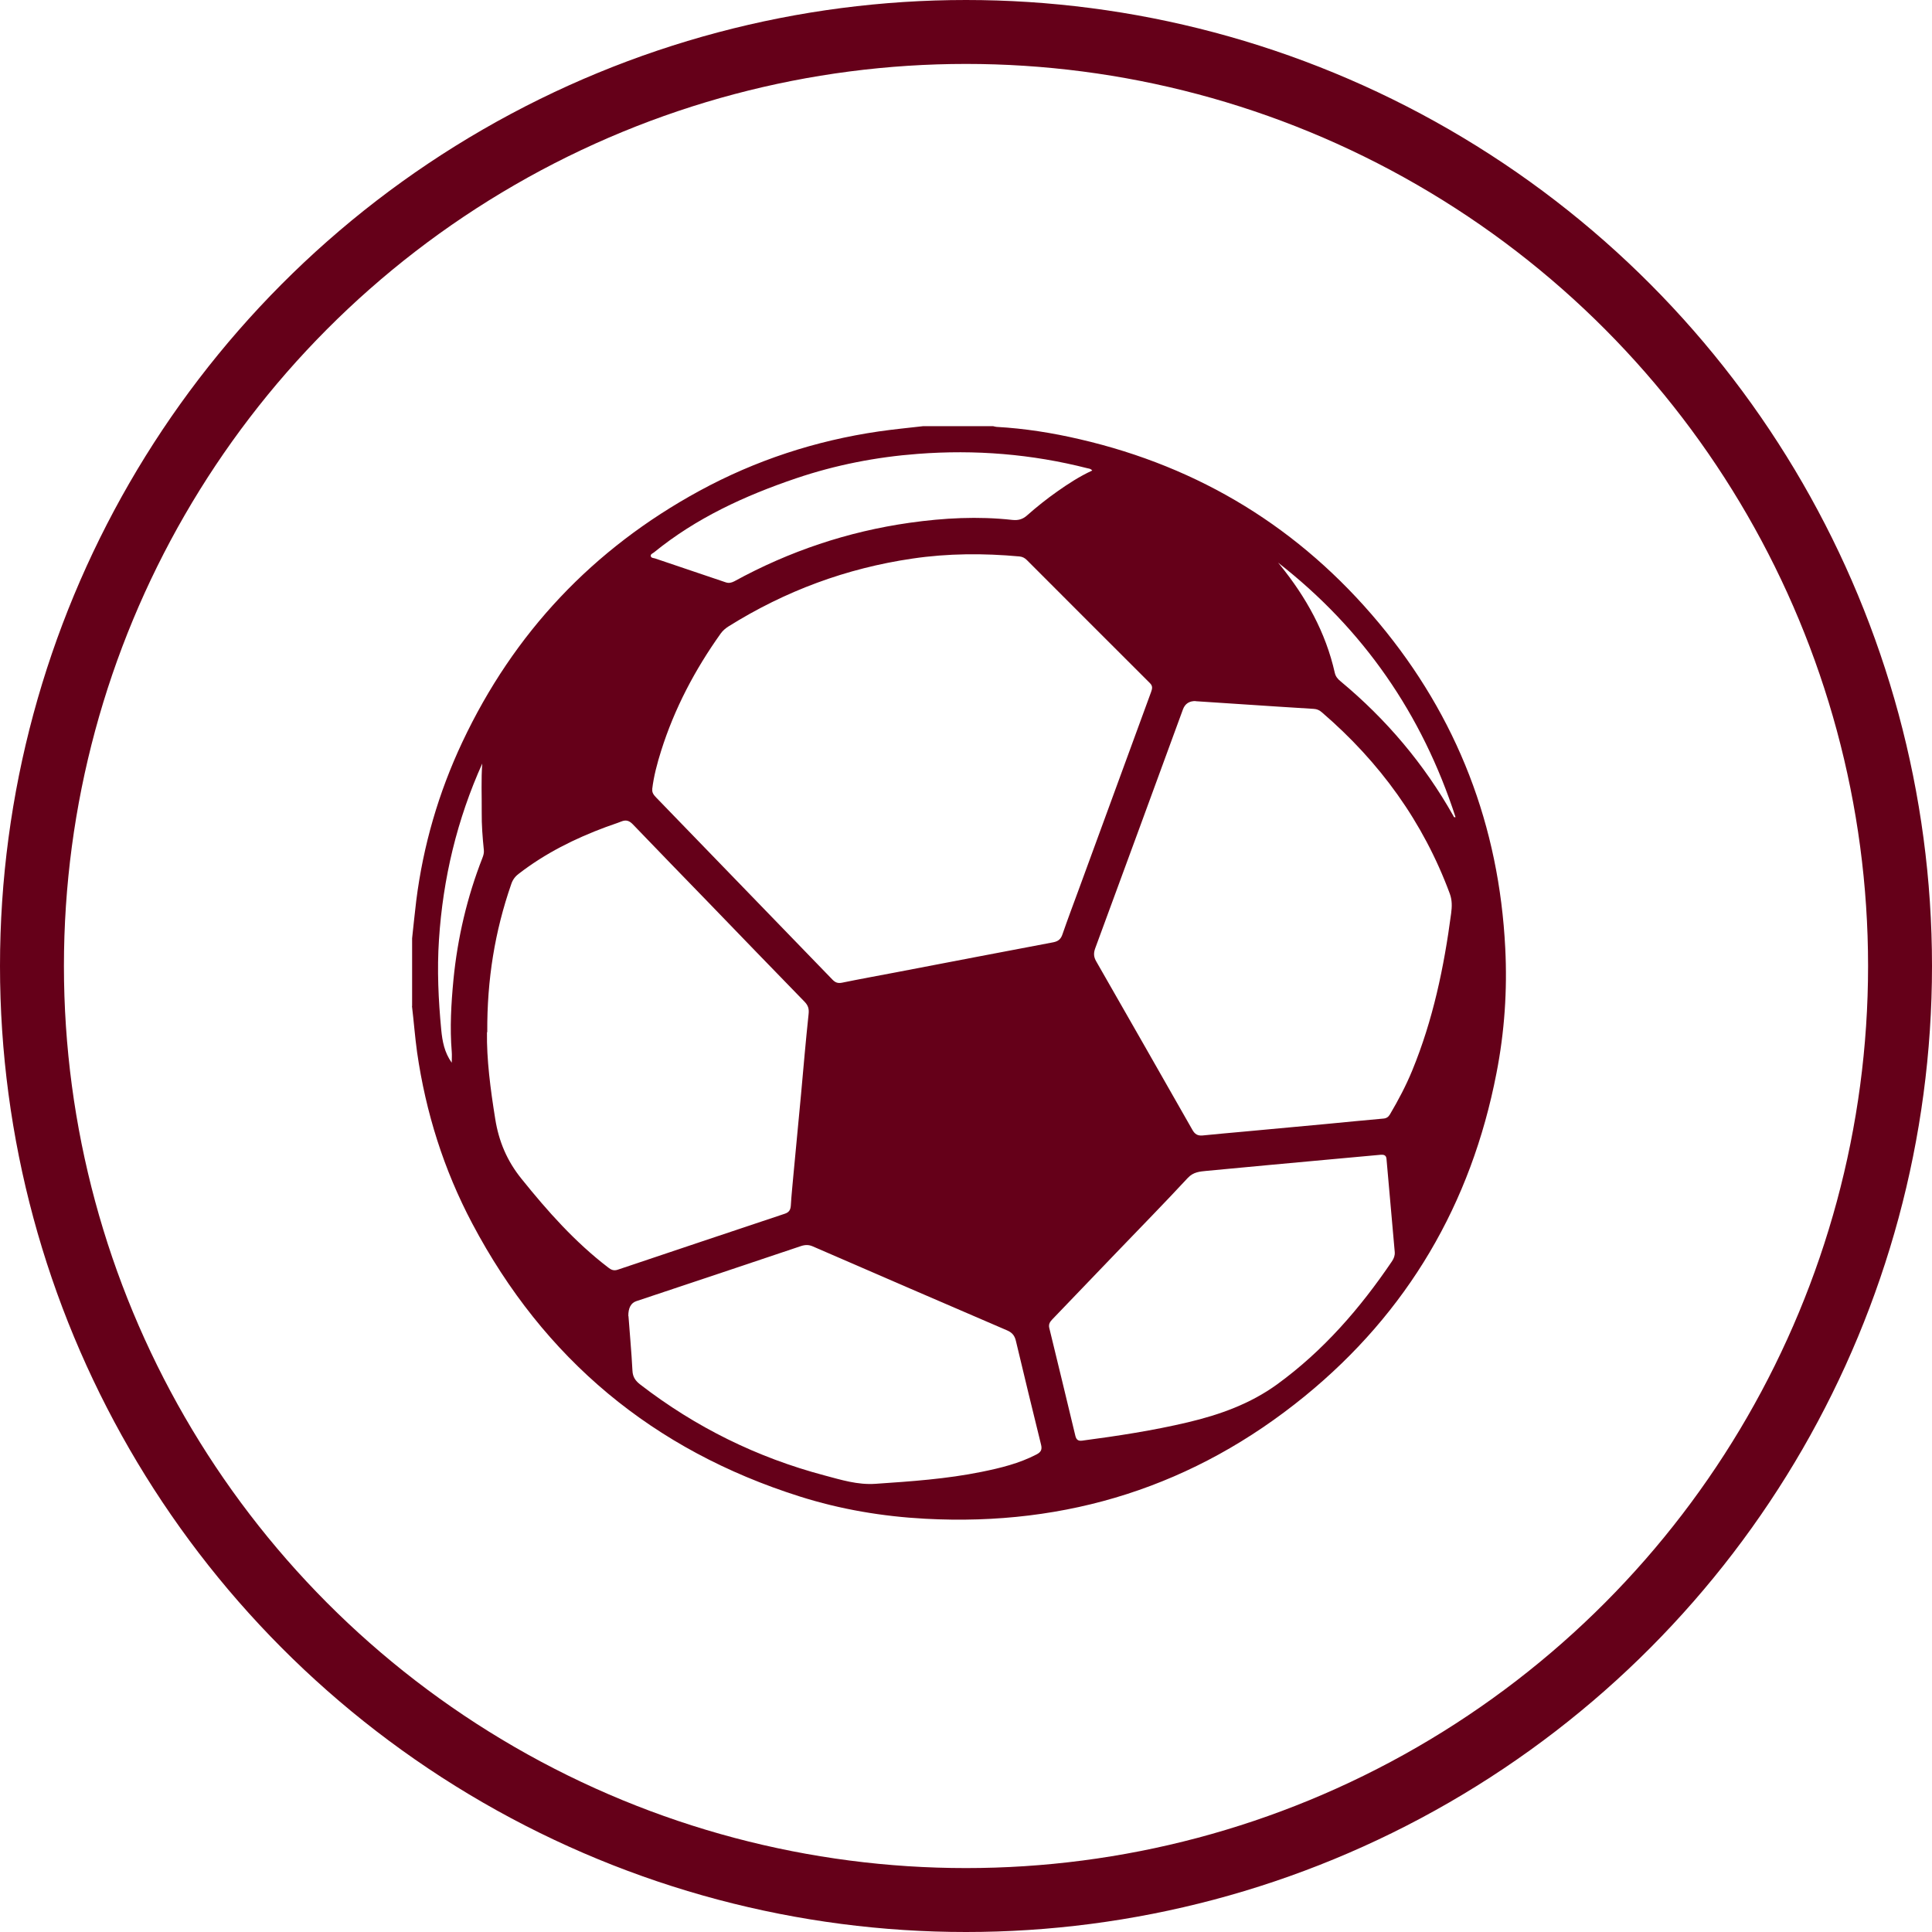
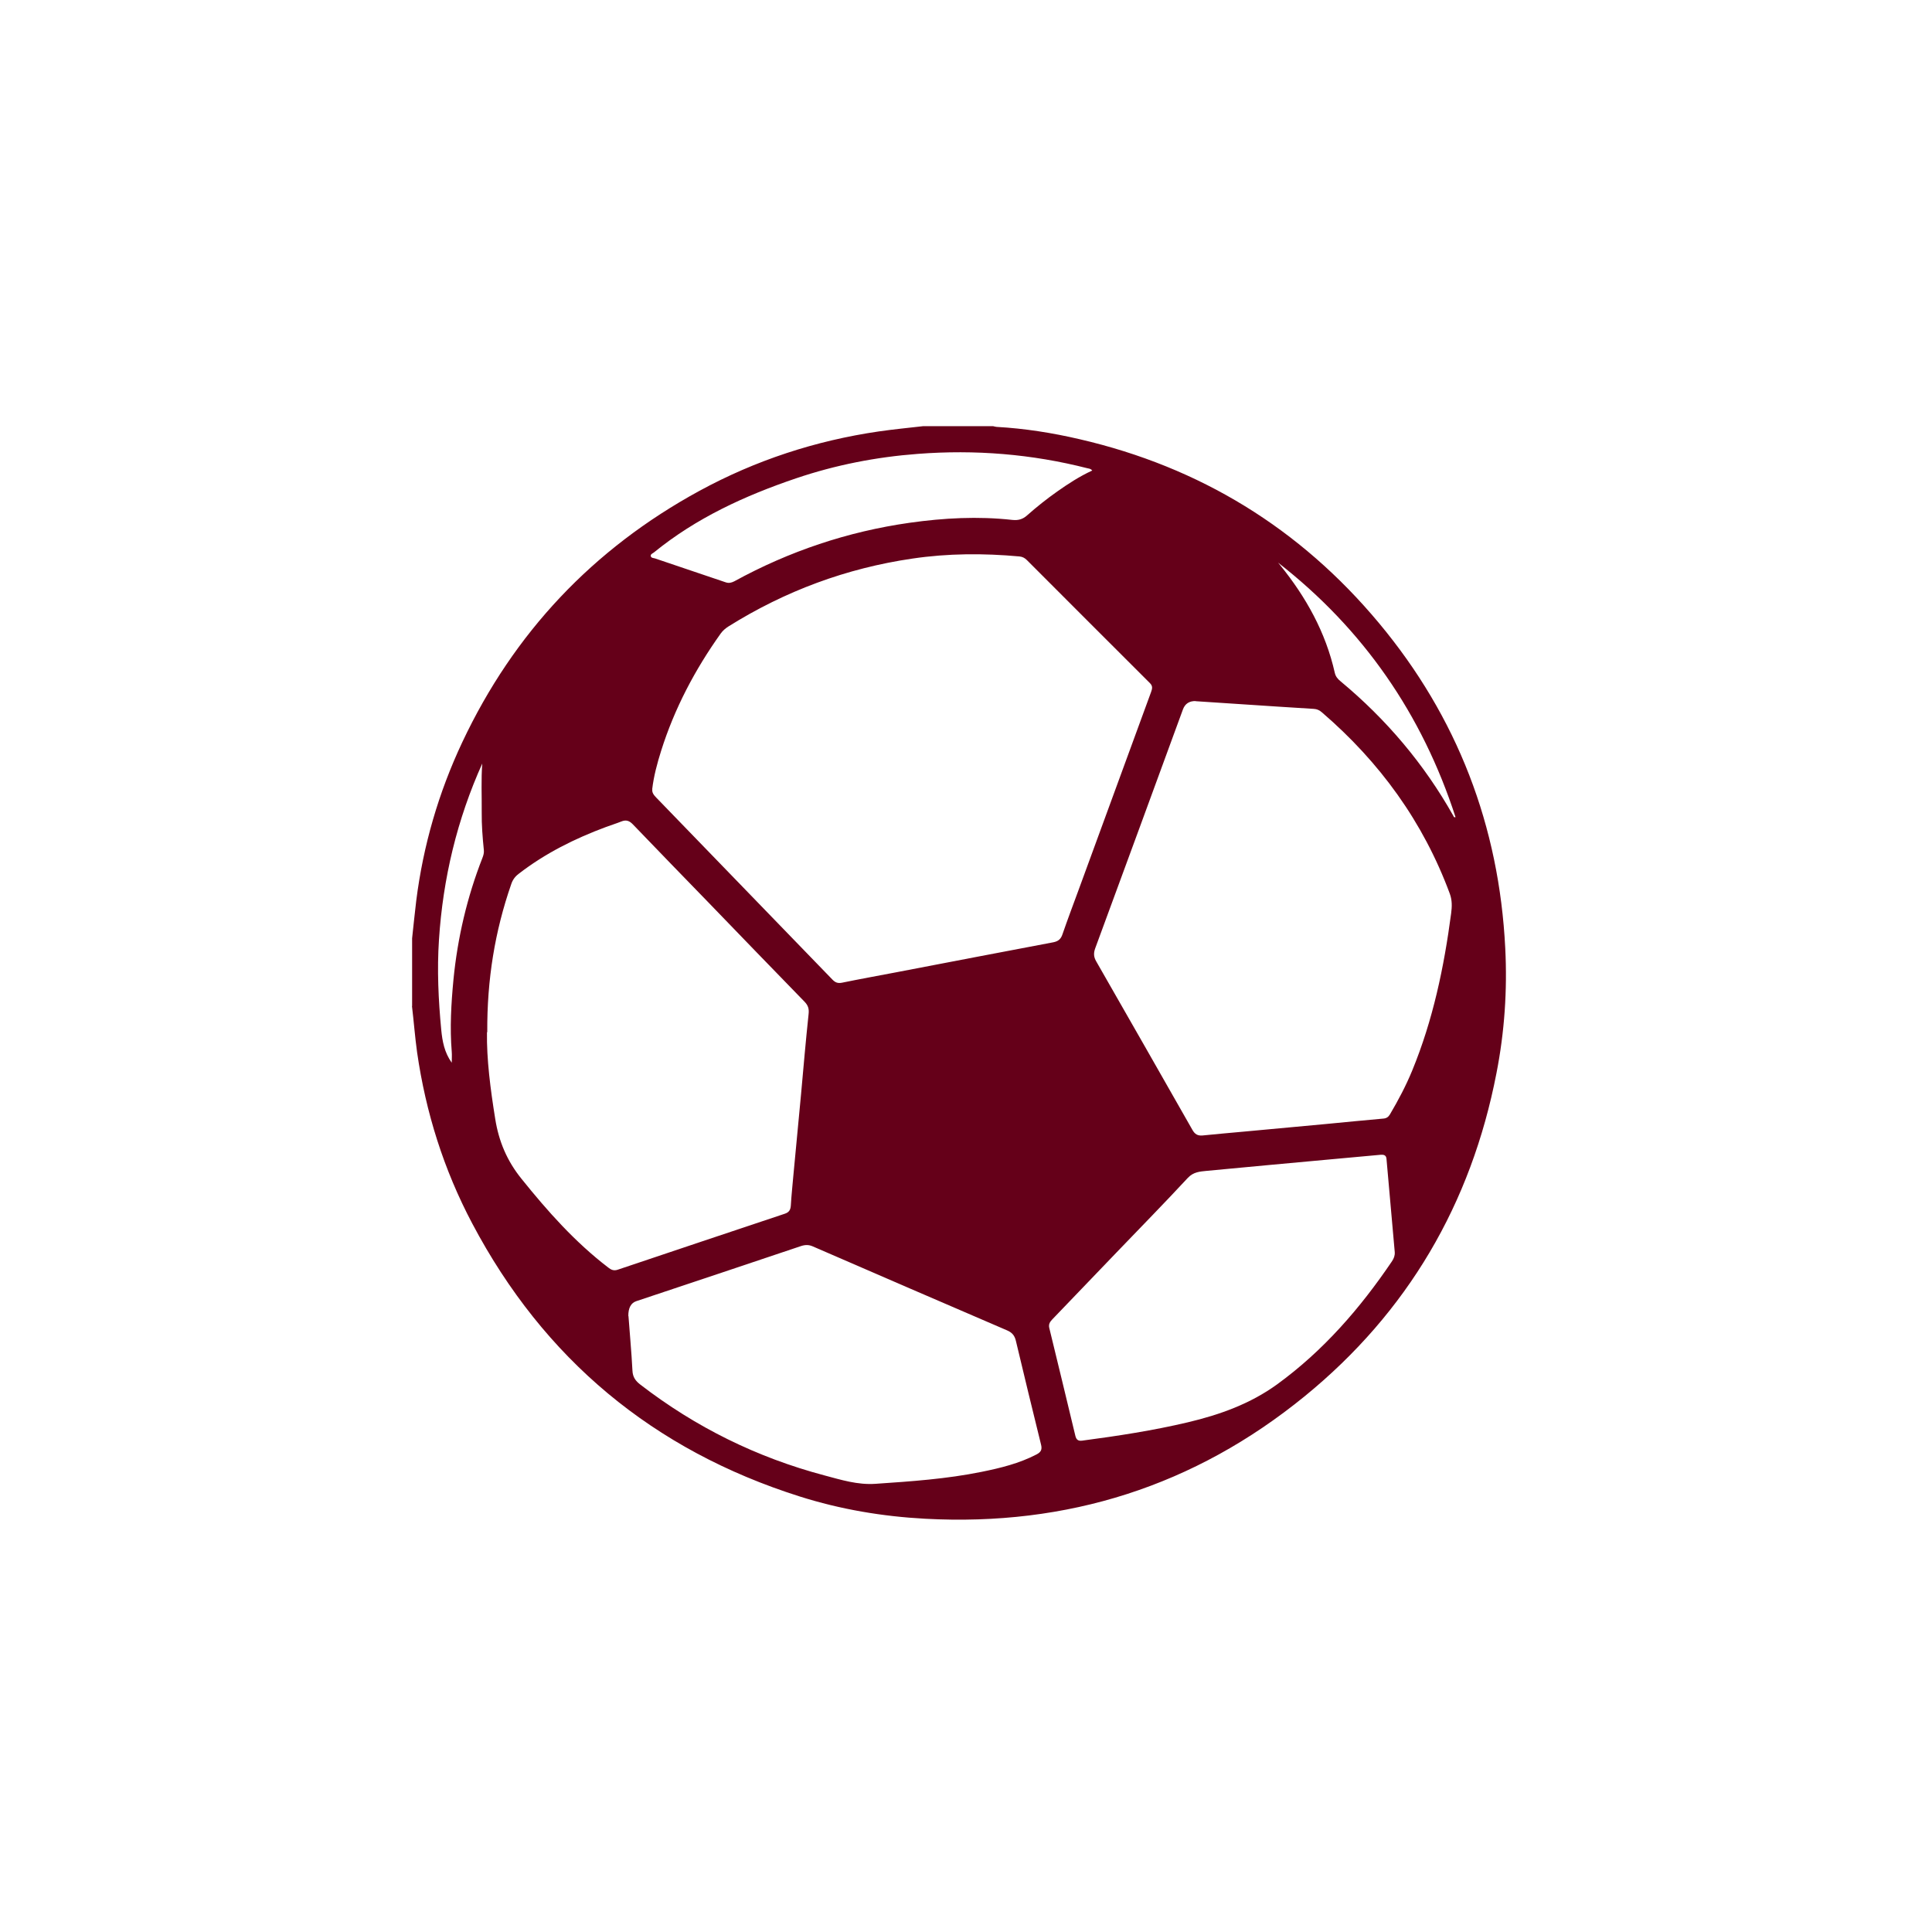
<svg xmlns="http://www.w3.org/2000/svg" width="136" height="136" viewBox="0 0 136 136" fill="none">
  <path d="M29.01 70.82C29.01 69.23 29.01 67.64 29.01 66.05C29.11 65.17 29.19 64.29 29.3 63.41C29.79 59.52 30.87 55.8 32.54 52.25C36.17 44.54 41.75 38.63 49.24 34.55C53.19 32.4 57.41 31.02 61.86 30.37C62.9 30.22 63.94 30.12 64.98 30C66.62 30 68.27 30 69.91 30C69.99 30.02 70.07 30.04 70.15 30.05C72.13 30.16 74.08 30.47 76.01 30.92C84.47 32.88 91.51 37.19 97.07 43.86C102.59 50.48 105.53 58.14 105.96 66.75C106.11 69.7 105.91 72.64 105.34 75.55C103.56 84.74 99.09 92.37 91.85 98.28C84.09 104.61 75.14 107.45 65.13 106.91C62.12 106.75 59.16 106.25 56.29 105.34C45.99 102.08 38.29 95.68 33.24 86.12C31.24 82.34 29.97 78.31 29.36 74.07C29.21 72.99 29.13 71.9 29 70.82H29.01ZM45.92 55.54C45.88 55.8 46.03 55.97 46.19 56.14C50.33 60.42 54.47 64.69 58.61 68.97C58.8 69.16 58.97 69.23 59.25 69.18C60.52 68.92 61.79 68.69 63.05 68.45C66.75 67.74 70.45 67.03 74.15 66.33C74.5 66.26 74.68 66.1 74.79 65.77C75.15 64.73 75.54 63.69 75.92 62.66C77.62 58.01 79.33 53.36 81.03 48.71C81.11 48.48 81.16 48.3 80.95 48.09C78.06 45.21 75.18 42.32 72.29 39.43C72.14 39.28 71.98 39.19 71.76 39.17C69.24 38.94 66.73 38.95 64.23 39.32C59.58 40 55.27 41.6 51.29 44.09C51.07 44.23 50.88 44.39 50.73 44.6C48.92 47.14 47.48 49.87 46.54 52.85C46.26 53.74 46.02 54.63 45.91 55.56L45.92 55.54ZM84.16 49.35C83.713 49.343 83.417 49.54 83.27 49.94C81.21 55.55 79.16 61.17 77.09 66.77C76.97 67.11 76.99 67.37 77.17 67.68C79.43 71.63 81.69 75.58 83.94 79.54C84.11 79.84 84.31 79.96 84.65 79.93C85.61 79.83 86.58 79.75 87.54 79.66C89.48 79.48 91.42 79.3 93.37 79.12C94.71 78.99 96.05 78.86 97.39 78.74C97.6 78.72 97.73 78.63 97.84 78.45C98.43 77.45 98.97 76.43 99.41 75.36C100.87 71.81 101.65 68.09 102.15 64.3C102.21 63.83 102.23 63.39 102.06 62.92C100.19 57.86 97.13 53.65 93.06 50.15C92.89 50 92.71 49.91 92.48 49.9C91.63 49.85 90.79 49.79 89.94 49.74C88.01 49.61 86.07 49.49 84.17 49.36L84.16 49.35ZM34.28 72.66C34.25 74.55 34.52 76.65 34.86 78.76C35.11 80.34 35.69 81.72 36.71 82.98C38.55 85.27 40.48 87.44 42.82 89.23C43.02 89.39 43.21 89.47 43.48 89.38C47.4 88.06 51.32 86.75 55.24 85.44C55.55 85.34 55.65 85.16 55.67 84.85C55.71 84.14 55.79 83.43 55.85 82.72C56.03 80.82 56.21 78.92 56.39 77.01C56.56 75.13 56.72 73.26 56.92 71.38C56.96 71.02 56.89 70.78 56.64 70.52C54.39 68.21 52.16 65.9 49.92 63.58C48.13 61.73 46.33 59.89 44.55 58.03C44.3 57.77 44.07 57.69 43.73 57.83C43.38 57.97 43.02 58.08 42.67 58.21C40.46 59.03 38.37 60.07 36.5 61.52C36.24 61.72 36.08 61.95 35.98 62.26C34.84 65.55 34.28 68.93 34.3 72.66H34.28ZM44.24 92.64C44.32 93.77 44.45 95.12 44.52 96.48C44.54 96.94 44.74 97.21 45.08 97.47C48.97 100.47 53.29 102.6 58.04 103.86C59.21 104.17 60.37 104.54 61.64 104.45C64.14 104.28 66.63 104.11 69.09 103.61C70.42 103.34 71.74 103.02 72.97 102.38C73.29 102.21 73.37 102.03 73.28 101.68C72.68 99.25 72.09 96.82 71.51 94.38C71.42 94 71.23 93.79 70.87 93.64C66.32 91.68 61.77 89.72 57.22 87.74C56.93 87.61 56.67 87.62 56.37 87.72C52.52 89.02 48.66 90.3 44.8 91.59C44.413 91.717 44.223 92.07 44.23 92.65L44.24 92.64ZM98.18 88.13C97.99 85.95 97.79 83.76 97.6 81.58C97.58 81.3 97.39 81.27 97.17 81.29C96 81.4 94.84 81.5 93.67 81.61C90.76 81.88 87.86 82.14 84.95 82.42C84.47 82.47 84.01 82.49 83.61 82.92C81.97 84.69 80.28 86.41 78.61 88.15C77.1 89.72 75.59 91.3 74.08 92.87C73.92 93.04 73.8 93.2 73.86 93.47C74.48 96.01 75.09 98.54 75.7 101.08C75.77 101.36 75.91 101.45 76.19 101.41C78.69 101.08 81.17 100.7 83.62 100.12C85.86 99.59 88.01 98.82 89.9 97.45C93.16 95.08 95.75 92.09 97.99 88.78C98.12 88.58 98.2 88.38 98.18 88.14V88.13ZM76.89 33.13C76.78 32.98 76.65 32.99 76.54 32.96C72.62 31.96 68.64 31.64 64.61 31.95C61.68 32.17 58.82 32.73 56.04 33.67C52.44 34.89 49.01 36.46 46.03 38.89C45.94 38.96 45.78 39.01 45.81 39.15C45.84 39.28 46 39.28 46.11 39.31C47.77 39.87 49.43 40.43 51.08 40.99C51.31 41.07 51.49 41.02 51.69 40.92C55.56 38.8 59.67 37.42 64.03 36.8C66.44 36.46 68.85 36.33 71.27 36.6C71.67 36.64 71.99 36.56 72.3 36.28C72.98 35.68 73.68 35.12 74.42 34.6C75.2 34.05 76 33.53 76.87 33.13H76.89ZM89.97 39.61C90.02 39.67 90.07 39.73 90.12 39.79C91.94 42.04 93.32 44.51 93.96 47.36C94.02 47.63 94.18 47.81 94.38 47.97C97.59 50.64 100.25 53.78 102.3 57.42C102.33 57.47 102.33 57.56 102.46 57.52C100.11 50.28 95.98 44.29 89.96 39.6L89.97 39.61ZM33.96 53.72C32.17 57.69 31.18 61.84 30.9 66.16C30.76 68.27 30.86 70.38 31.06 72.49C31.14 73.3 31.28 74.08 31.8 74.81C31.8 74.51 31.82 74.27 31.8 74.04C31.66 72.34 31.76 70.65 31.92 68.96C32.21 66.01 32.88 63.15 33.96 60.39C34.03 60.21 34.08 60.04 34.06 59.84C33.97 58.96 33.9 58.07 33.91 57.18C33.92 56.02 33.86 54.87 33.95 53.72H33.96Z" fill="#650019" />
-   <circle cx="68" cy="68" r="65.75" stroke="#650019" stroke-width="4.5" />
</svg>